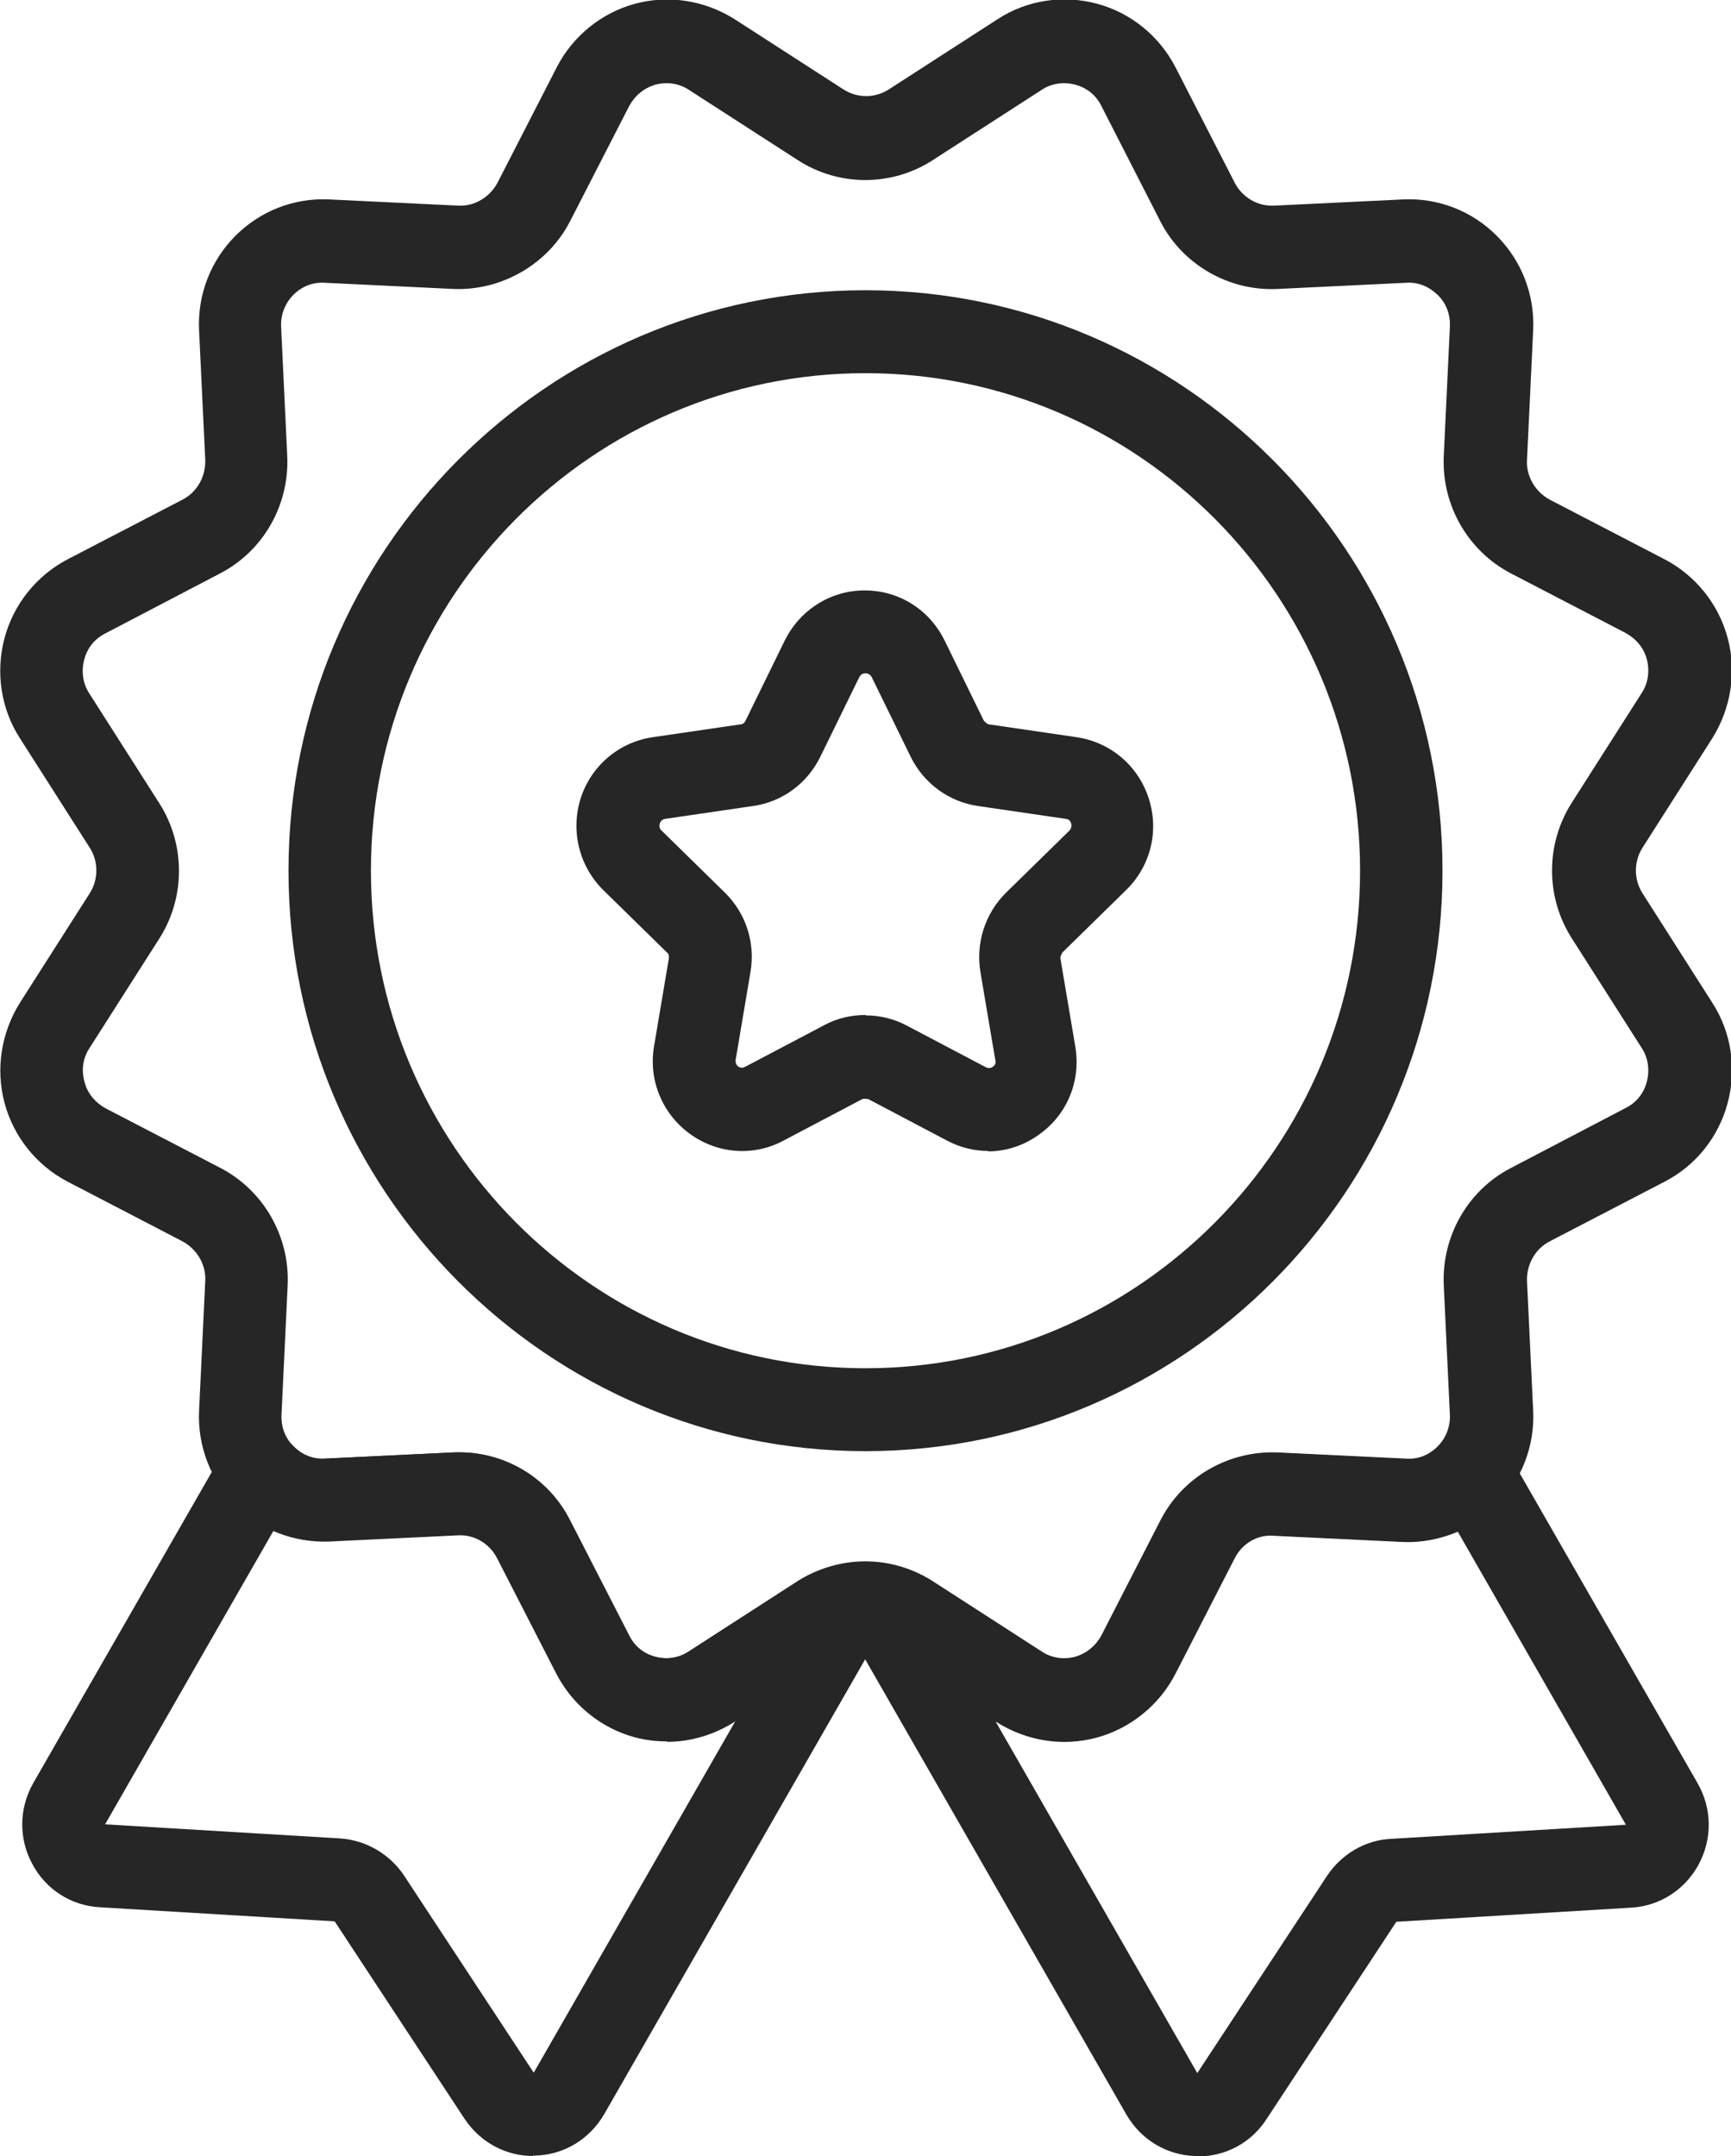
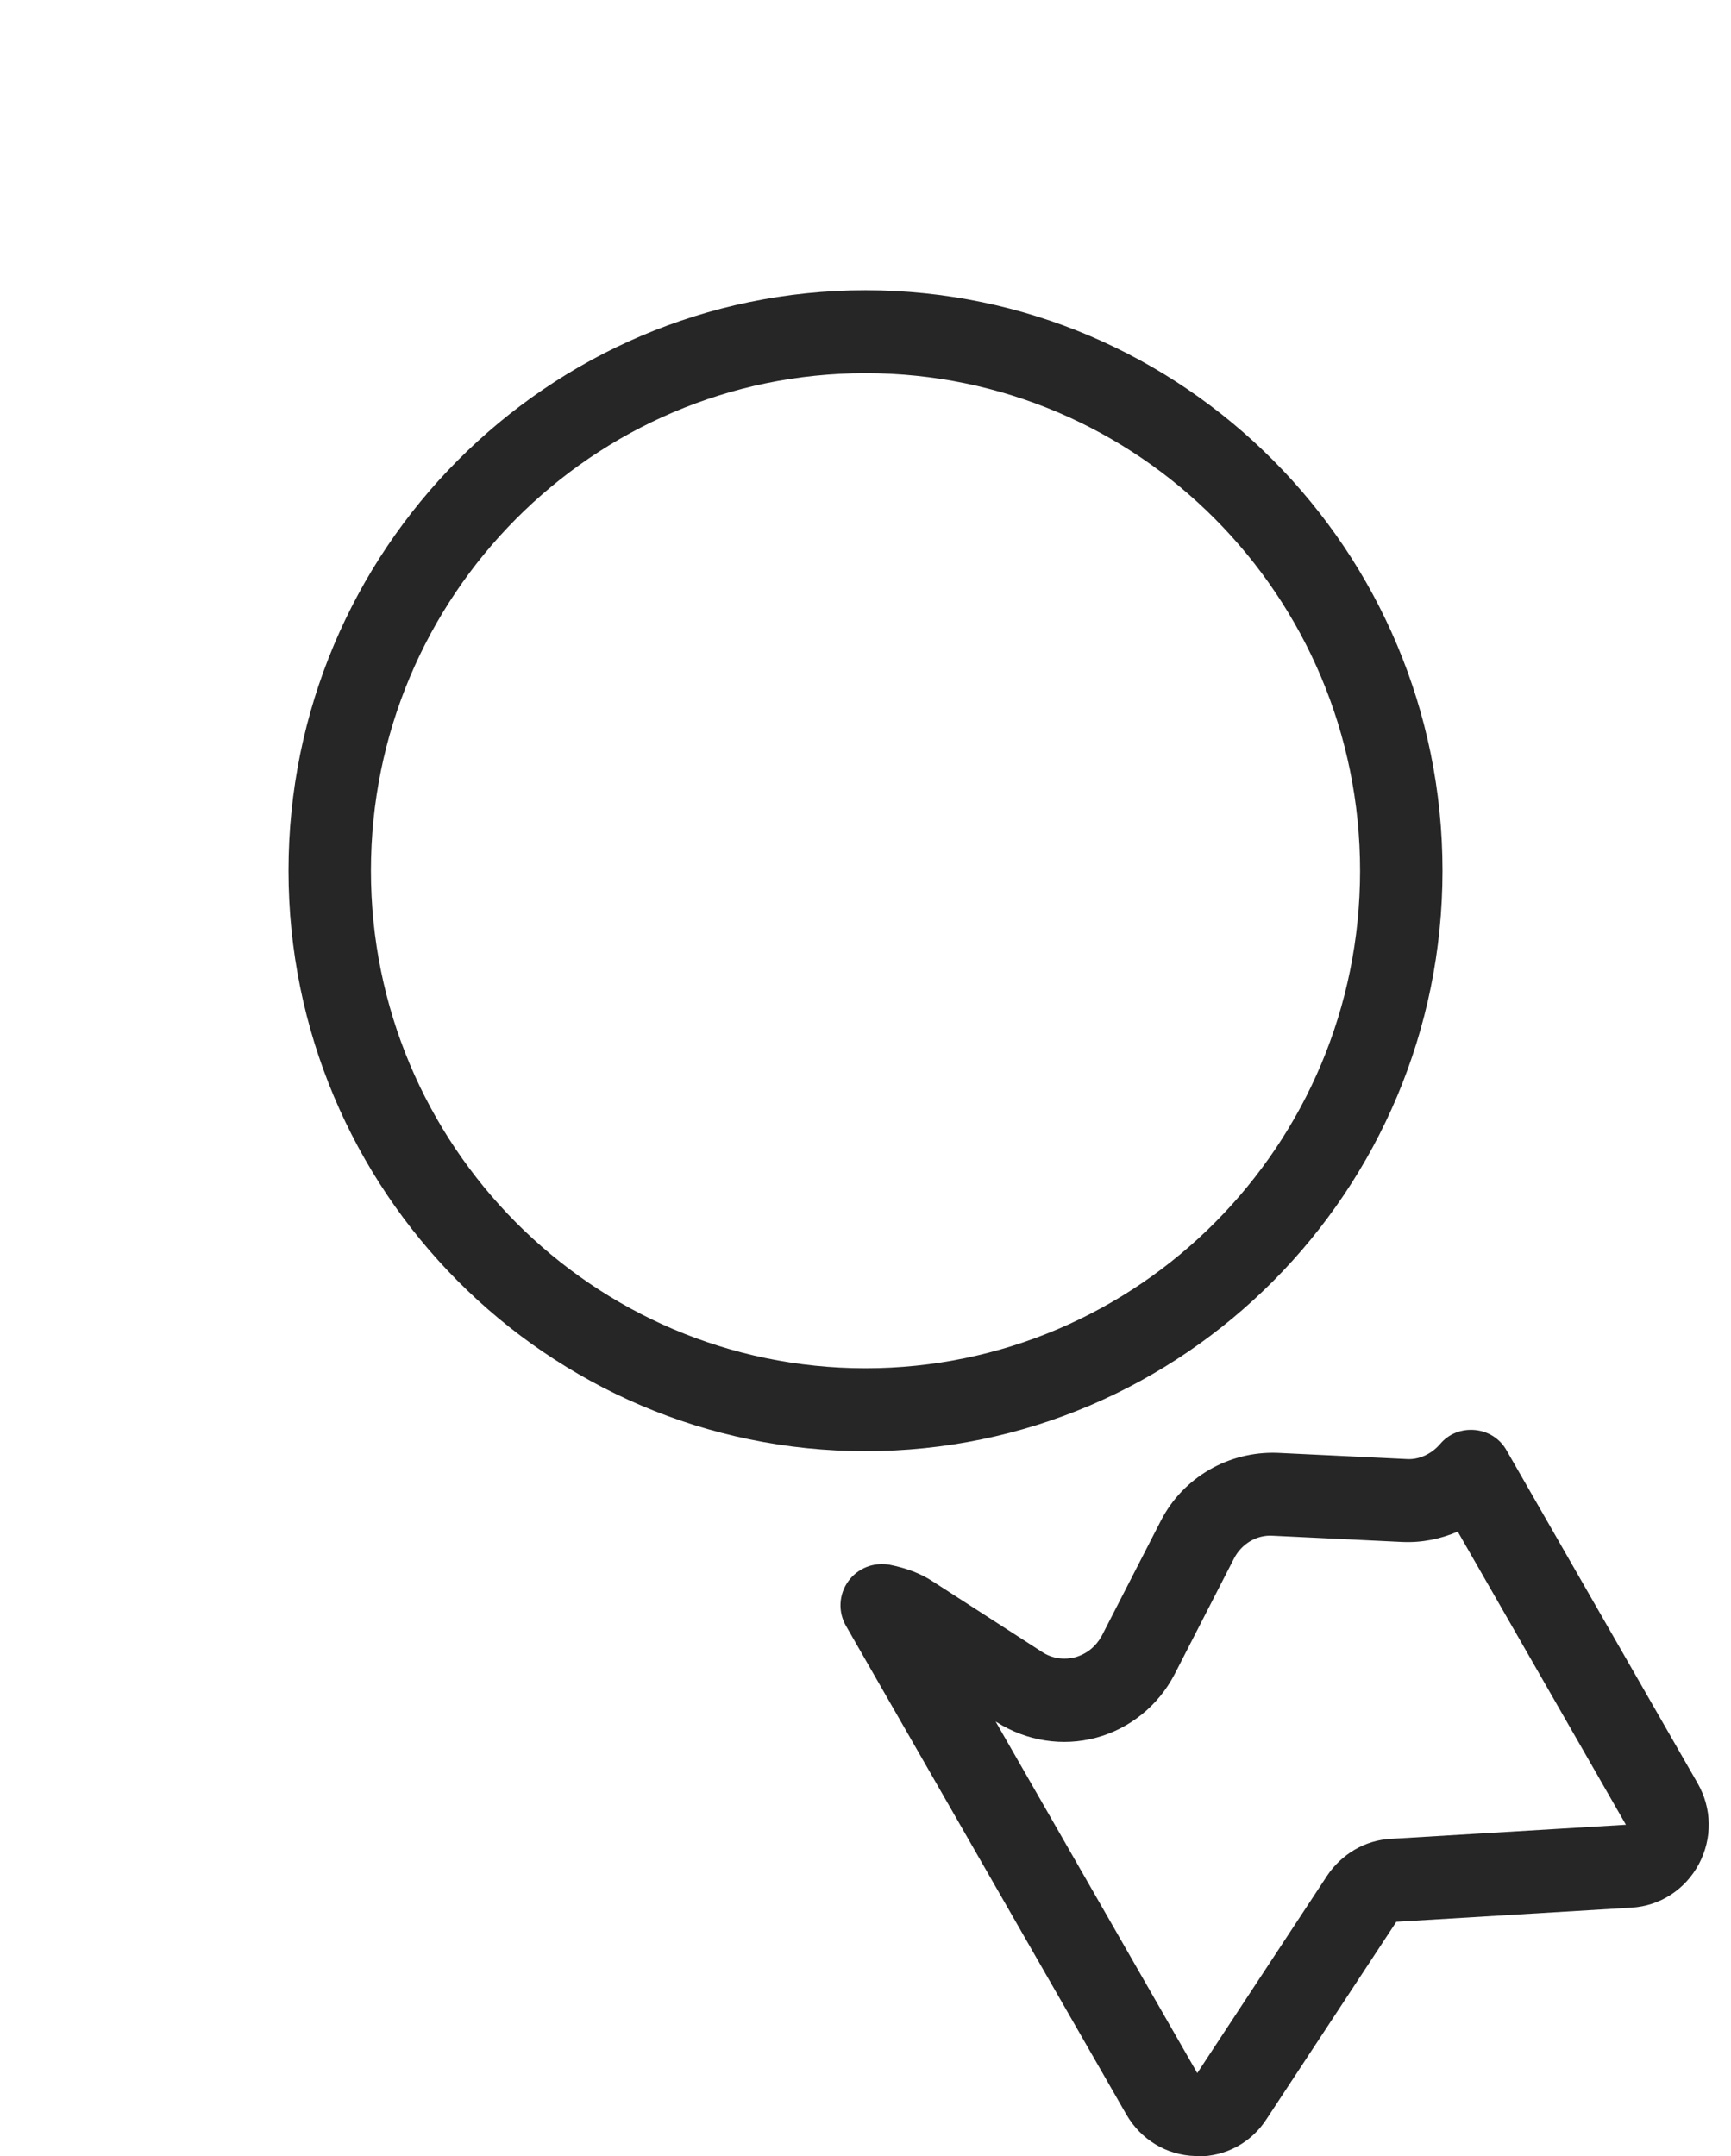
<svg xmlns="http://www.w3.org/2000/svg" width="57" height="71" viewBox="0 0 57 71" fill="none">
  <g clip-path="url(#clip0_5129_2113)">
-     <path d="M21.959 57.346C21.606 57.346 21.253 57.305 20.9 57.21C19.787 56.909 18.851 56.145 18.321 55.121L16.367 51.311C16.123 50.833 15.621 50.533 15.091 50.56L10.83 50.765C9.69 50.806 8.564 50.383 7.749 49.563C6.935 48.744 6.501 47.611 6.555 46.464L6.759 42.177C6.786 41.644 6.487 41.139 6.012 40.88L2.226 38.913C1.208 38.381 0.448 37.439 0.149 36.319C-0.149 35.2 0.041 34.012 0.651 33.029L2.959 29.41C3.244 28.96 3.244 28.373 2.959 27.922L0.651 24.304C0.027 23.334 -0.149 22.133 0.149 21.013C0.448 19.894 1.208 18.951 2.226 18.419L6.012 16.453C6.487 16.207 6.772 15.702 6.759 15.156L6.555 10.868C6.501 9.708 6.935 8.588 7.749 7.769C8.564 6.95 9.676 6.513 10.83 6.567L15.091 6.772C15.621 6.8 16.123 6.499 16.381 6.021L18.335 2.212C18.864 1.188 19.801 0.423 20.914 0.123C22.026 -0.177 23.207 0.014 24.184 0.628L27.781 2.949C28.229 3.236 28.812 3.236 29.26 2.949L32.856 0.628C33.82 -1.67638e-08 35.014 -0.177 36.127 0.123C37.24 0.423 38.176 1.188 38.706 2.212L40.66 6.021C40.904 6.499 41.42 6.8 41.949 6.772L46.211 6.567C47.364 6.513 48.477 6.95 49.291 7.769C50.106 8.588 50.54 9.708 50.486 10.868L50.282 15.156C50.255 15.688 50.554 16.194 51.029 16.453L54.815 18.419C55.833 18.951 56.593 19.894 56.891 21.013C57.19 22.133 57 23.321 56.389 24.304L54.082 27.922C53.797 28.373 53.797 28.96 54.082 29.41L56.389 33.029C57.014 33.998 57.19 35.2 56.891 36.319C56.593 37.439 55.846 38.381 54.815 38.913L51.029 40.88C50.554 41.125 50.269 41.631 50.282 42.177L50.486 46.464C50.54 47.611 50.106 48.744 49.291 49.563C48.477 50.383 47.364 50.806 46.211 50.765L41.949 50.56C41.406 50.519 40.904 50.833 40.66 51.311L38.706 55.121C38.176 56.145 37.24 56.909 36.127 57.21C35.014 57.51 33.834 57.319 32.856 56.704L29.26 54.383C28.812 54.096 28.229 54.096 27.781 54.383L24.184 56.704C23.519 57.128 22.746 57.36 21.972 57.36L21.959 57.346ZM15.146 47.829C16.666 47.829 18.077 48.69 18.769 50.055L20.724 53.864C20.9 54.219 21.212 54.465 21.592 54.561C21.972 54.656 22.366 54.602 22.691 54.383L26.288 52.062C27.631 51.202 29.355 51.202 30.699 52.062L34.295 54.383C34.621 54.602 35.014 54.656 35.394 54.561C35.774 54.452 36.073 54.206 36.263 53.864L38.217 50.055C38.95 48.635 40.443 47.775 42.044 47.829L46.306 48.034C46.713 48.062 47.066 47.911 47.337 47.638C47.609 47.365 47.758 46.983 47.744 46.601L47.541 42.313C47.473 40.716 48.328 39.2 49.753 38.463L53.539 36.483C53.892 36.306 54.136 35.992 54.231 35.609C54.326 35.227 54.272 34.831 54.055 34.503L51.748 30.885C50.893 29.533 50.893 27.799 51.748 26.448L54.055 22.829C54.272 22.502 54.326 22.106 54.231 21.723C54.136 21.341 53.879 21.041 53.539 20.849L49.753 18.883C48.341 18.146 47.473 16.644 47.541 15.033L47.744 10.746C47.758 10.35 47.622 9.981 47.337 9.708C47.052 9.435 46.699 9.285 46.306 9.312L42.044 9.517C40.47 9.585 38.95 8.725 38.217 7.305L36.263 3.482C36.086 3.127 35.774 2.881 35.394 2.785C35.014 2.69 34.621 2.744 34.295 2.963L30.699 5.284C29.355 6.144 27.631 6.144 26.288 5.284L22.691 2.963C22.366 2.744 21.972 2.69 21.592 2.785C21.212 2.895 20.914 3.14 20.724 3.482L18.769 7.291C18.036 8.711 16.516 9.571 14.956 9.517L10.694 9.312C10.301 9.285 9.934 9.435 9.663 9.708C9.391 9.981 9.242 10.35 9.256 10.746L9.459 15.033C9.527 16.63 8.672 18.146 7.247 18.883L3.461 20.863C3.108 21.041 2.864 21.355 2.769 21.737C2.674 22.119 2.728 22.515 2.945 22.843L5.252 26.461C6.107 27.813 6.107 29.547 5.252 30.899L2.945 34.517C2.728 34.845 2.674 35.241 2.782 35.623C2.877 36.005 3.135 36.306 3.474 36.497L7.261 38.463C8.672 39.2 9.541 40.702 9.473 42.313L9.269 46.601C9.256 46.996 9.391 47.365 9.676 47.638C9.948 47.911 10.314 48.062 10.708 48.034L14.969 47.829C14.969 47.829 15.091 47.829 15.159 47.829H15.146Z" fill="#262626" />
-     <path d="M17.561 71C16.652 71 15.811 70.549 15.295 69.771L11.02 63.272L3.284 62.808C2.334 62.753 1.506 62.221 1.059 61.374C0.611 60.541 0.624 59.544 1.099 58.712L7.383 47.761C7.6 47.379 7.994 47.133 8.428 47.078C8.876 47.038 9.296 47.215 9.581 47.543C9.866 47.87 10.26 48.062 10.681 48.034L14.942 47.829C16.516 47.761 18.036 48.621 18.756 50.055L20.71 53.864C20.886 54.219 21.199 54.465 21.579 54.561C21.959 54.656 22.352 54.602 22.678 54.383L26.274 52.062C26.681 51.803 27.143 51.625 27.686 51.516C28.201 51.42 28.744 51.625 29.056 52.062C29.369 52.499 29.396 53.072 29.124 53.537L19.896 69.621C19.421 70.44 18.579 70.959 17.629 70.986C17.602 70.986 17.575 70.986 17.548 70.986L17.561 71ZM8.998 50.424L3.461 60.077L11.196 60.541C12.038 60.596 12.825 61.046 13.3 61.756L17.575 68.256L24.239 56.636L24.171 56.677C23.207 57.305 22.013 57.483 20.9 57.182C19.787 56.882 18.851 56.117 18.321 55.093L16.367 51.284C16.123 50.806 15.621 50.506 15.091 50.533L10.83 50.738C10.206 50.765 9.581 50.642 9.011 50.396L8.998 50.424Z" fill="#262626" />
    <path d="M39.439 71C39.439 71 39.384 71 39.357 71C38.407 70.973 37.566 70.454 37.091 69.635L27.862 53.55C27.591 53.086 27.618 52.513 27.93 52.076C28.242 51.639 28.771 51.434 29.301 51.53C29.844 51.639 30.319 51.816 30.712 52.076L34.309 54.397C34.634 54.615 35.028 54.67 35.408 54.574C35.788 54.465 36.086 54.219 36.276 53.878L38.231 50.069C38.964 48.649 40.456 47.788 42.058 47.843L46.319 48.048C46.726 48.075 47.134 47.884 47.419 47.556C47.704 47.215 48.124 47.051 48.572 47.092C49.006 47.133 49.4 47.379 49.617 47.775L55.901 58.725C56.376 59.558 56.389 60.541 55.941 61.388C55.494 62.221 54.666 62.767 53.716 62.821L45.98 63.286L41.705 69.785C41.203 70.563 40.361 71.014 39.439 71.014V71ZM32.761 56.65L39.425 68.269L43.7 61.77C44.175 61.06 44.949 60.596 45.804 60.555L53.539 60.091L48.002 50.437C47.432 50.683 46.821 50.806 46.184 50.779L41.922 50.574C41.379 50.533 40.877 50.847 40.633 51.325L38.679 55.134C38.149 56.158 37.213 56.923 36.1 57.223C34.987 57.524 33.806 57.333 32.829 56.718L32.761 56.677V56.65Z" fill="#262626" />
-     <path d="M28.5 47.788C18.023 47.788 9.5 39.214 9.5 28.673C9.5 18.132 18.023 9.558 28.5 9.558C38.977 9.558 47.5 18.132 47.5 28.673C47.5 39.214 38.977 47.788 28.5 47.788ZM28.5 12.289C19.516 12.289 12.214 19.634 12.214 28.673C12.214 37.712 19.516 45.058 28.5 45.058C37.484 45.058 44.786 37.712 44.786 28.673C44.786 19.634 37.484 12.289 28.5 12.289Z" fill="#262626" />
-     <path d="M32.558 37.903C32.096 37.903 31.621 37.794 31.187 37.562L28.595 36.196C28.595 36.196 28.459 36.169 28.391 36.196L25.799 37.562C24.809 38.094 23.614 37.999 22.705 37.33C21.796 36.661 21.348 35.555 21.538 34.449L22.026 31.554C22.026 31.486 22.026 31.404 21.959 31.363L19.869 29.315C19.068 28.523 18.783 27.362 19.122 26.284C19.475 25.205 20.384 24.44 21.497 24.276L24.388 23.853C24.456 23.853 24.524 23.799 24.551 23.73L25.84 21.095C26.342 20.085 27.346 19.443 28.473 19.443C29.599 19.443 30.604 20.071 31.106 21.095L32.395 23.73C32.395 23.73 32.49 23.84 32.558 23.853L35.449 24.276C36.561 24.44 37.471 25.205 37.824 26.284C38.176 27.362 37.891 28.523 37.077 29.315L34.987 31.363C34.987 31.363 34.906 31.486 34.919 31.568L35.408 34.462C35.598 35.582 35.15 36.688 34.241 37.343C33.725 37.726 33.128 37.917 32.517 37.917L32.558 37.903ZM28.5 33.438C28.975 33.438 29.436 33.547 29.871 33.78L32.463 35.145C32.463 35.145 32.585 35.213 32.694 35.131C32.802 35.049 32.789 34.954 32.775 34.913L32.286 32.018C32.124 31.062 32.436 30.079 33.128 29.397L35.218 27.349C35.218 27.349 35.313 27.253 35.272 27.116C35.231 26.98 35.123 26.966 35.096 26.966L32.205 26.543C31.255 26.407 30.427 25.806 29.993 24.932L28.704 22.297C28.704 22.297 28.649 22.174 28.5 22.174C28.351 22.174 28.324 22.269 28.296 22.297L27.007 24.932C26.573 25.806 25.759 26.407 24.795 26.543L21.904 26.966C21.904 26.966 21.769 26.98 21.728 27.116C21.687 27.253 21.755 27.321 21.782 27.349L23.872 29.397C24.564 30.079 24.876 31.049 24.713 32.005L24.225 34.899C24.225 34.899 24.198 35.036 24.306 35.118C24.415 35.2 24.51 35.145 24.537 35.131L27.129 33.766C27.55 33.534 28.025 33.425 28.5 33.425V33.438Z" fill="#262626" />
+     <path d="M28.5 47.788C18.023 47.788 9.5 39.214 9.5 28.673C9.5 18.132 18.023 9.558 28.5 9.558C38.977 9.558 47.5 18.132 47.5 28.673C47.5 39.214 38.977 47.788 28.5 47.788ZM28.5 12.289C19.516 12.289 12.214 19.634 12.214 28.673C12.214 37.712 19.516 45.058 28.5 45.058C37.484 45.058 44.786 37.712 44.786 28.673C44.786 19.634 37.484 12.289 28.5 12.289" fill="#262626" />
  </g>
  <defs>
    <clipPath id="clip0_5129_2113">
      <rect width="57" height="71" fill="white" />
    </clipPath>
  </defs>
</svg>